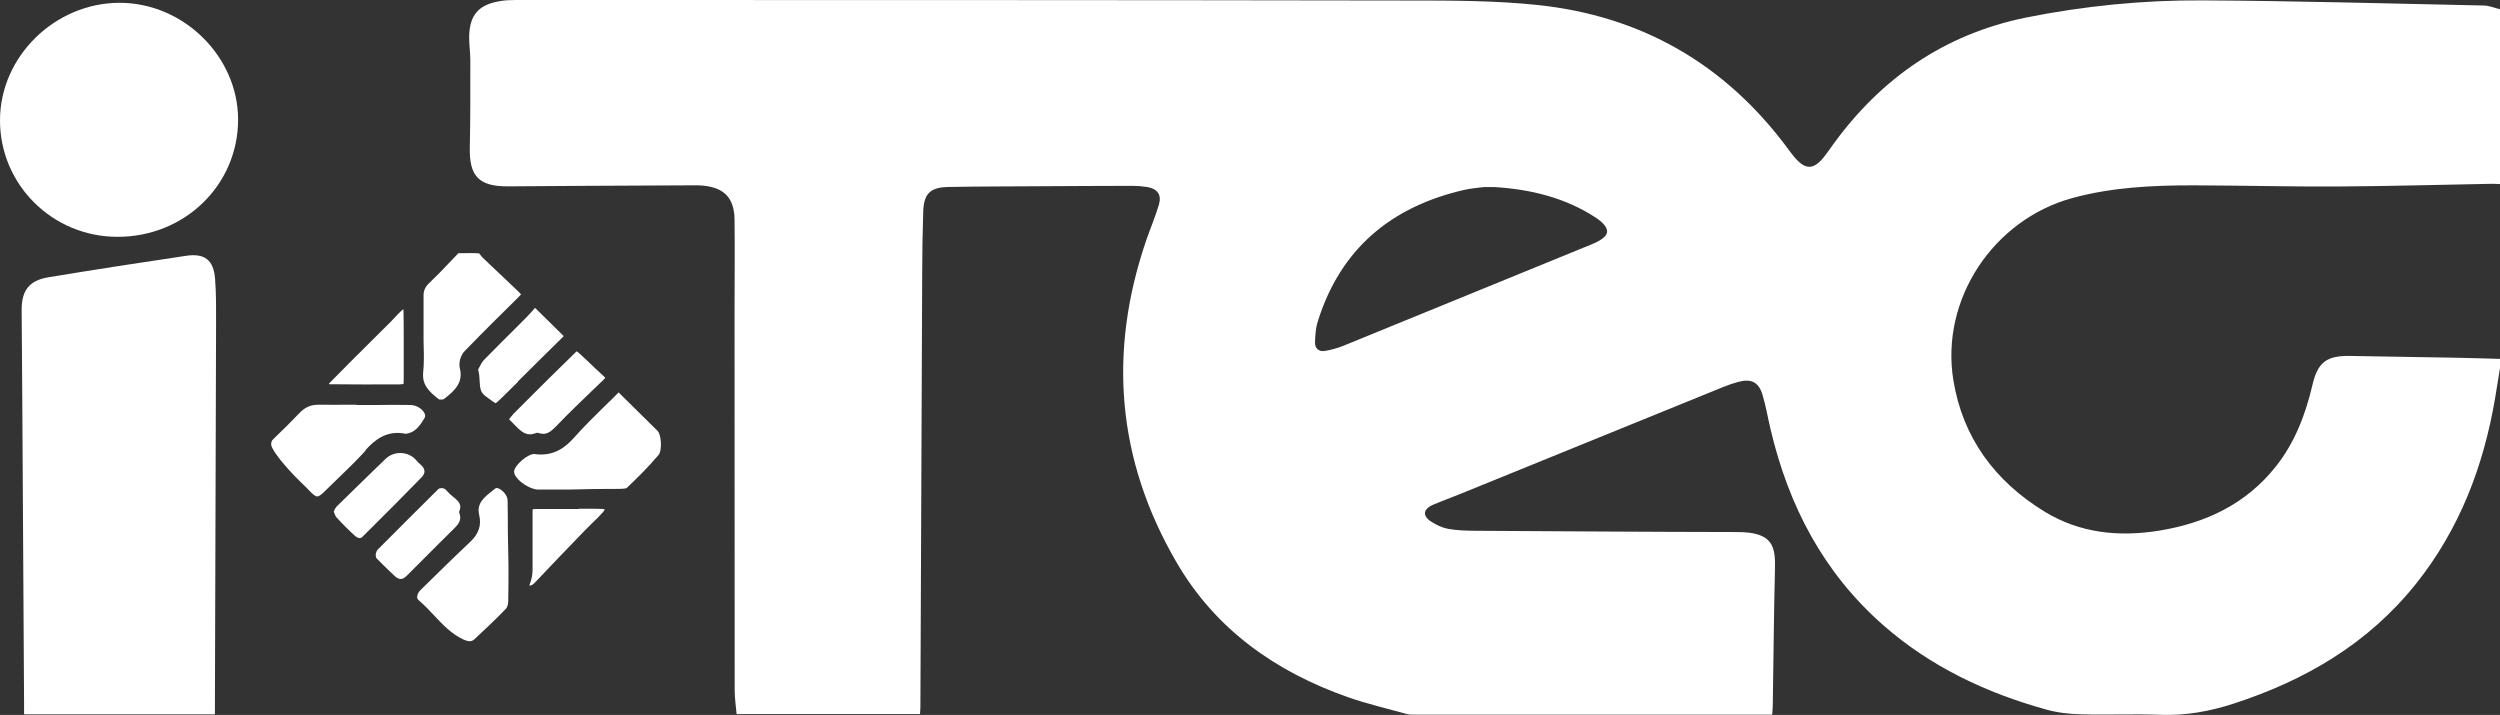
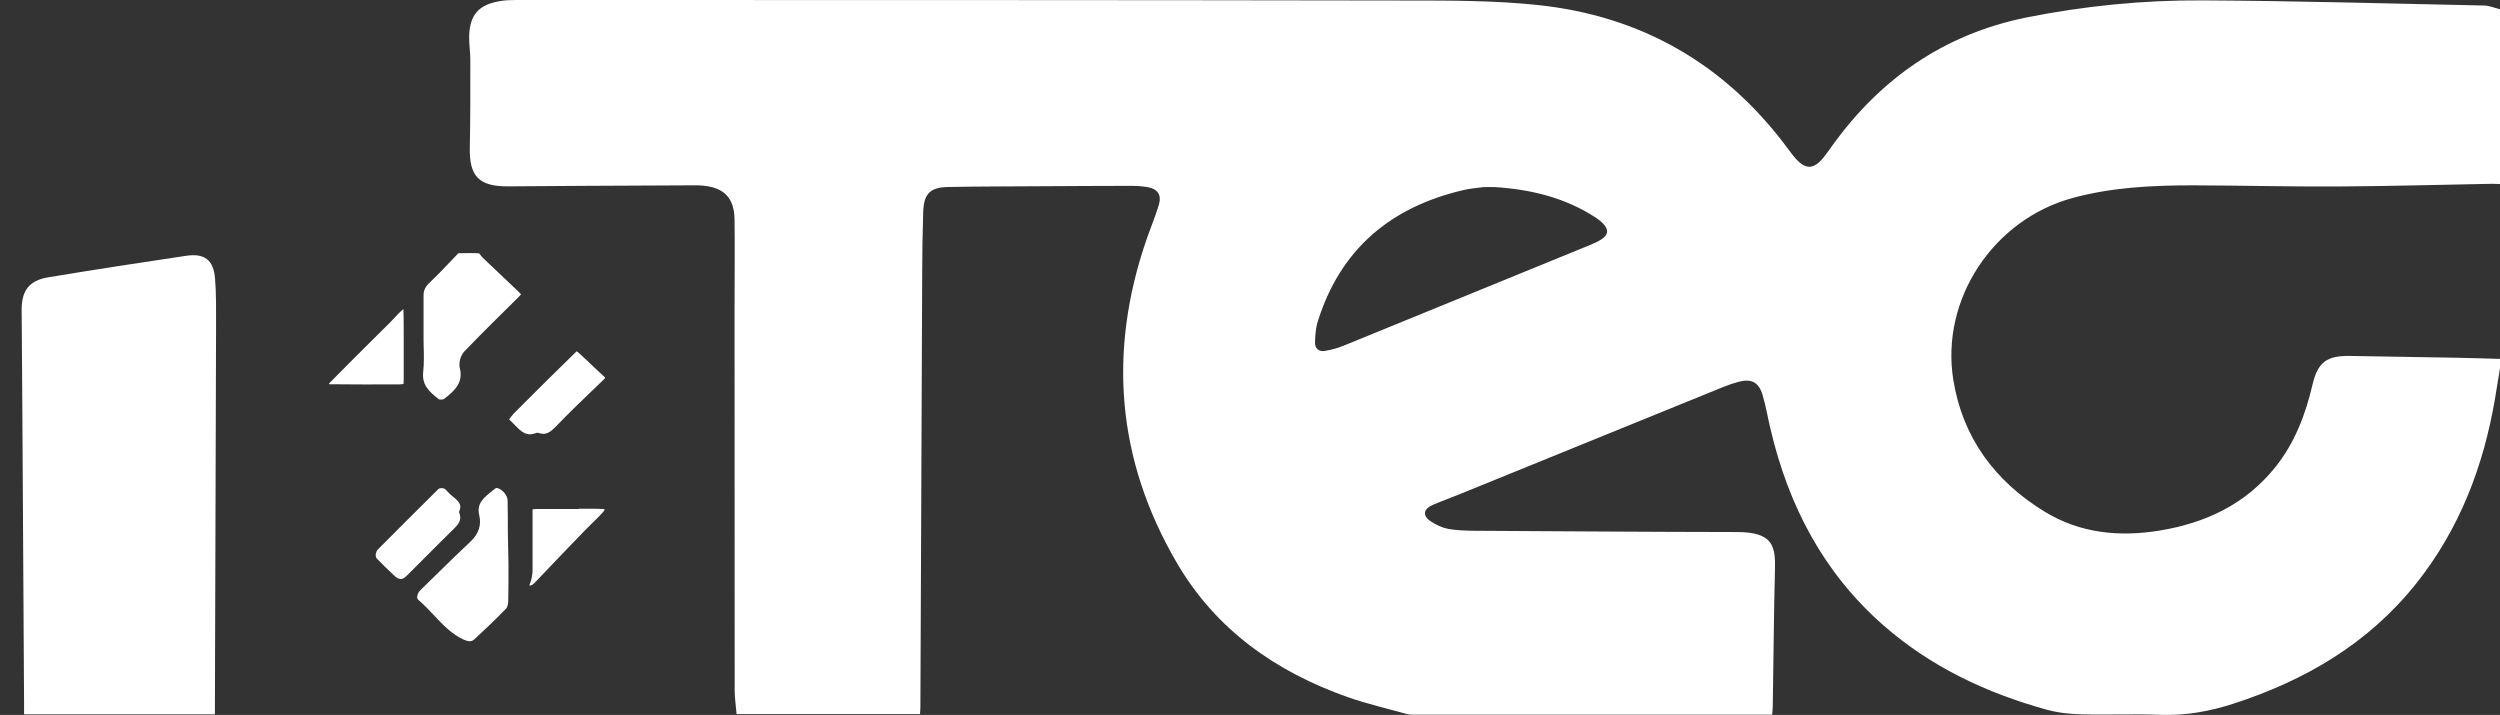
<svg xmlns="http://www.w3.org/2000/svg" id="Layer_2" data-name="Layer 2" viewBox="0 0 195.19 55.82">
  <rect x="0" y="0" width="195.19" height="55.82" fill="#333333" stroke="none" />
  <defs>
    <style>      .cls-1 {        fill: #fff;        stroke-width: 0px;      }    </style>
  </defs>
  <g id="Layer_1-2" data-name="Layer 1">
    <g>
      <path class="cls-1" d="m195.19,28.01v.73c-.13.78-.25,1.55-.38,2.33-.9,5.33-2.78,10.25-6.18,14.51-3.73,4.67-8.64,7.54-14.25,9.36-1.85.6-3.72.94-5.68.87-2.07-.08-4.15.02-6.22-.04-.92-.02-1.87-.13-2.75-.38-4.67-1.3-8.98-3.33-12.66-6.55-4.7-4.11-7.43-9.35-8.84-15.36-.21-.89-.36-1.79-.62-2.66-.3-.99-.88-1.27-1.87-1.01-.41.11-.81.25-1.21.41-6.86,2.79-13.72,5.58-20.58,8.37-.68.28-1.36.52-2.04.81-.79.33-.88.86-.18,1.32.4.26.86.48,1.33.57.65.12,1.33.14,2,.15,6.85.04,13.71.09,20.56.1,2.85,0,3.01,1.13,2.96,2.99-.09,3.53-.11,7.07-.17,10.6,0,.21-.03.43-.05.67-.23,0-.39,0-.55,0-9.11,0-18.22,0-27.33,0-.22,0-.45,0-.66-.06-1.52-.42-3.07-.78-4.56-1.3-5.66-1.99-10.36-5.29-13.41-10.55-4.65-7.99-5.35-16.41-2.35-25.15.32-.92.7-1.82.98-2.75.23-.79-.1-1.25-.92-1.39-.38-.06-.77-.09-1.15-.09-2.36,0-4.72.02-7.08.03-2.44.02-4.88.01-7.32.06-1.4.03-1.89.54-1.93,1.95-.05,1.62-.08,3.25-.08,4.87-.05,11.25-.09,22.5-.14,33.75,0,.19-.02.39-.03.58h-14.32c-.05-.63-.15-1.23-.15-1.83-.01-9.87,0-19.74-.01-29.61,0-2.4.03-4.79,0-7.19-.03-1.68-.82-2.48-2.5-2.63-.3-.03-.61-.02-.91-.02-2.79.01-5.57.02-8.36.04-1.97.01-3.94.03-5.92.04-2.28.01-3.03-.79-2.98-3.05.05-2.27.04-4.55.04-6.82,0-.61-.1-1.22-.09-1.82.03-1.69.73-2.49,2.39-2.77C39.41.02,39.84,0,40.27,0c23.22,0,46.45,0,69.67.04,3.37,0,6.76,0,10.11.35,8.07.85,14.59,4.58,19.46,11.11.22.29.43.59.67.86.79.89,1.4.88,2.16-.02.27-.33.51-.68.76-1.03,3.76-5.2,8.71-8.63,15.04-9.93C162.71.46,167.35,0,172.01.03c7.3.04,14.6.25,21.89.4.43,0,.86.19,1.29.29v13.65c-.2,0-.4-.02-.61-.02-4.02.07-8.05.19-12.07.21-3.76.02-7.52-.08-11.28-.09-3.18,0-6.34.15-9.42.99-6.19,1.69-10.32,7.92-9.3,14.22.73,4.5,3.26,7.91,7.13,10.27,2.75,1.68,5.8,1.99,8.94,1.48,3.63-.59,6.78-2.07,9.11-5.01,1.49-1.88,2.32-4.07,2.86-6.38.41-1.76,1.11-2.28,2.93-2.25,2.76.04,5.53.09,8.29.14,1.14.02,2.27.06,3.41.09Zm-78.59-13.4c-.26,0-.53-.02-.79,0-.5.06-1.01.11-1.51.22-5.71,1.32-9.65,4.61-11.42,10.29-.16.51-.19,1.07-.21,1.62-.01.46.3.74.76.66.49-.08.99-.21,1.45-.4,6.42-2.62,12.84-5.24,19.26-7.87.3-.12.6-.25.87-.43.59-.38.61-.79.11-1.29-.14-.14-.31-.27-.47-.38-2.44-1.61-5.18-2.26-8.05-2.43Z" />
      <path class="cls-1" d="m16.79,55.77H1.88c0-.29,0-.56,0-.83-.04-7.92-.09-15.84-.14-23.76-.01-2.33-.04-4.67-.05-7,0-1.5.59-2.28,2.08-2.53,3.58-.59,7.18-1.15,10.77-1.68,1.44-.21,2.13.33,2.25,1.77.1,1.23.08,2.47.08,3.71-.03,9.89-.06,19.78-.09,29.67,0,.2,0,.4,0,.65Z" />
-       <path class="cls-1" d="m9.34.22c4.99,0,9.24,4.19,9.25,9.11,0,5.11-4.17,9.17-9.42,9.16C4.09,18.49-.01,14.41,0,9.38.01,4.41,4.29.22,9.34.22Z" />
      <g>
        <path class="cls-1" d="m34.33,31.18c.08.03.26.02.32-.02.98-.73,1.51-1.37,1.25-2.42-.1-.42.06-1.01.38-1.33,1.46-1.51,2.91-2.94,4.14-4.15.15-.15.23-.23.26-.28-.04-.04-.11-.12-.24-.25-.77-.72-1.54-1.45-2.3-2.18l-.44-.42c-.08-.08-.15-.17-.23-.27-.02-.03-.04-.05-.06-.08-.45-.03-.9-.02-1.38-.01h-.24c-.25.26-.48.5-.72.75-.5.53-1.01,1.06-1.54,1.56-.33.31-.47.62-.46,1.02,0,.73,0,1.46,0,2.2v1.25c0,.17,0,.34.01.52.02.65.03,1.33-.04,2-.09.92.37,1.46,1.26,2.13Z" />
-         <path class="cls-1" d="m51.38,33.68c-.48-.48-.97-.96-1.45-1.43-.54-.53-1.08-1.06-1.62-1.6,0,0,0,0-.01-.01-.41.41-.77.77-1.14,1.12-.79.77-1.6,1.58-2.34,2.41-.63.71-1.56,1.5-3.09,1.28-.02,0-.03,0-.05,0-.46,0-1.43.81-1.53,1.29-.02.08,0,.18.02.26.2.55,1.21,1.22,1.83,1.22h0c.85,0,1.7,0,2.55,0l1.83-.04c.67,0,1.34,0,2.01-.01.11,0,.45-.01.54-.07.78-.74,1.68-1.62,2.48-2.57.32-.38.2-1.6-.04-1.84h0Z" />
-         <path class="cls-1" d="m28.53,35.15c.73-.81,1.67-1.59,3.15-1.28.67-.08,1.05-.53,1.47-1.24.07-.12.06-.25-.03-.41-.16-.29-.59-.59-1.08-.6-.85-.02-1.71-.01-2.56,0h-1.64s0-.02,0-.02h-.52c-.8,0-1.6.01-2.41,0-.02,0-.05,0-.07,0-.58,0-1.03.2-1.45.64-.64.67-1.33,1.36-2.05,2.04-.3.28-.11.64-.09.68.34.64.87,1.23,1.33,1.75.29.33.61.64.92.95.25.24.5.48.73.73.29.3.45.37.53.37.09,0,.26-.06.57-.38.36-.36.74-.72,1.11-1.08.71-.68,1.44-1.39,2.11-2.13Z" />
        <path class="cls-1" d="m39.63,39.06c-.01-.37-.35-.75-.65-.9-.08-.04-.16-.06-.21-.06-.03,0-.05,0-.07.02l-.13.1c-.86.66-1.37,1.11-1.15,2.02.18.76-.05,1.45-.69,2.05-.83.77-1.63,1.56-2.44,2.35-.48.47-.96.95-1.45,1.42-.17.16-.27.38-.27.55,0,.1.04.19.13.26.43.37.82.78,1.19,1.18.7.74,1.36,1.44,2.25,1.86.5.23.7.18.9,0,.81-.75,1.66-1.55,2.47-2.39.08-.08.16-.31.17-.55.02-.95.02-1.89.02-2.84l-.05-2.65c0-.8,0-1.6-.02-2.4Z" />
        <path class="cls-1" d="m35.44,41.28h0c.46-.45.57-.73.45-1.15l-.05-.15.05-.15c.12-.35.06-.61-.58-1.1-.13-.1-.24-.21-.35-.33-.05-.06-.11-.11-.16-.17-.08-.08-.21-.12-.33-.12-.1,0-.2.03-.25.08-1.57,1.56-3.14,3.12-4.7,4.69-.23.23-.22.61-.1.73.45.46.91.91,1.38,1.35.36.33.62.33.97-.02.48-.48.96-.96,1.44-1.44.74-.74,1.48-1.49,2.23-2.22Z" />
-         <path class="cls-1" d="m40.43,29.79c1.16-1.16,2.33-2.31,3.5-3.46.05-.05.07-.08.08-.09,0,0-.03-.04-.08-.08l-.84-.83c-.41-.41-.83-.81-1.24-1.22-.06-.05-.08-.07-.08-.07-.48.56-.97,1.05-1.47,1.54-.84.83-1.68,1.67-2.51,2.52-.15.16-.28.39-.39.62-.02.05-.05.1-.07.14.09.32.11.63.12.91.03.57.07.87.46,1.16l.27.2c.21.15.44.33.52.35.07-.03.38-.33.63-.57l.12-.12,1-.99Z" />
-         <path class="cls-1" d="m32.51,35.95l-.08-.09c-.29-.3-.69-.48-1.14-.49-.45-.01-.88.16-1.19.46l-.92.89c-.97.95-1.95,1.89-2.91,2.84-.06.06-.13.19-.19.33,0,.02-.02.04-.03.05.01.03.02.06.04.09.06.15.11.29.17.35.5.55.98,1.03,1.46,1.46.35.3.52.13.58.07,1.69-1.67,3.2-3.19,4.62-4.65.15-.16.23-.32.22-.48-.01-.18-.13-.37-.33-.53-.11-.09-.21-.19-.3-.3Z" />
        <path class="cls-1" d="m40.05,32.37c-.13.13-.23.25-.3.37.12.12.24.24.36.36.62.65.99.97,1.69.73l.15-.05.15.04c.54.16.85-.04,1.44-.66.83-.87,1.71-1.71,2.56-2.53.34-.33.68-.65,1.02-.98.12-.11.13-.16.13-.17-.54-.49-1.04-.97-1.54-1.45l-.08-.07c-.26-.24-.52-.5-.61-.53-.03.03-.32.31-.49.48-1.2,1.16-2.37,2.33-3.55,3.51l-.94.94Z" />
        <path class="cls-1" d="m25.77,30c1.8.02,3.61.02,5.41.01.22,0,.3-.03.32-.03,0,0,.02-.08.02-.31,0-.64,0-1.27,0-1.91v-.77s0-.74,0-.74c0-.7,0-1.4-.02-2.1,0,0,0,0,0,0-.03.02-.07.03-.09.05-.2.17-.39.37-.57.57-.12.13-.25.27-.38.4l-1.44,1.43c-1.1,1.09-2.2,2.19-3.29,3.3-.02.02-.04.05-.05.09.03,0,.06.01.08.01h0Z" />
        <path class="cls-1" d="m45.19,39.74h-.72s-.77,0-.77,0c-.6,0-1.19,0-1.79,0-.2,0-.29.02-.33.03.01.02,0,.11,0,.3,0,.69,0,1.39,0,2.08,0,.77,0,1.54,0,2.31,0,.34-.05.65-.14.92l-.04.12c-.03.07-.06.18-.06.22.08-.02.16.03.4-.21,1.27-1.35,2.56-2.68,3.84-4.01.2-.21.41-.41.62-.62.3-.29.59-.57.87-.88.06-.07.11-.15.15-.22-.05-.02-.11-.04-.14-.04-.62-.03-1.25-.02-1.88-.02Z" />
      </g>
    </g>
  </g>
</svg>